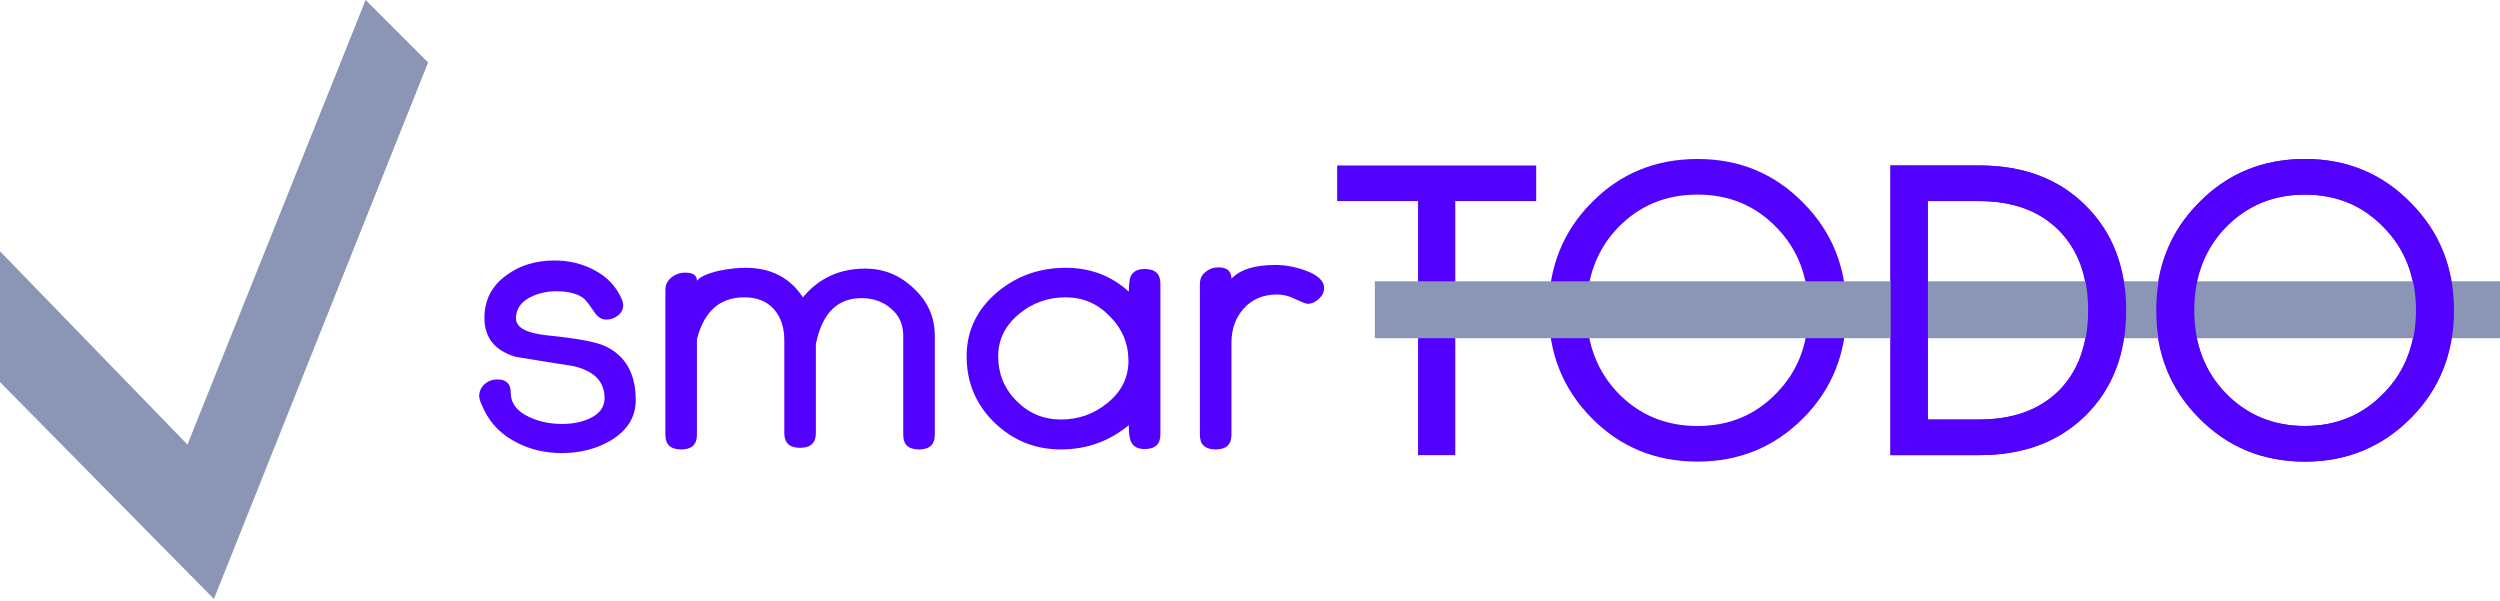
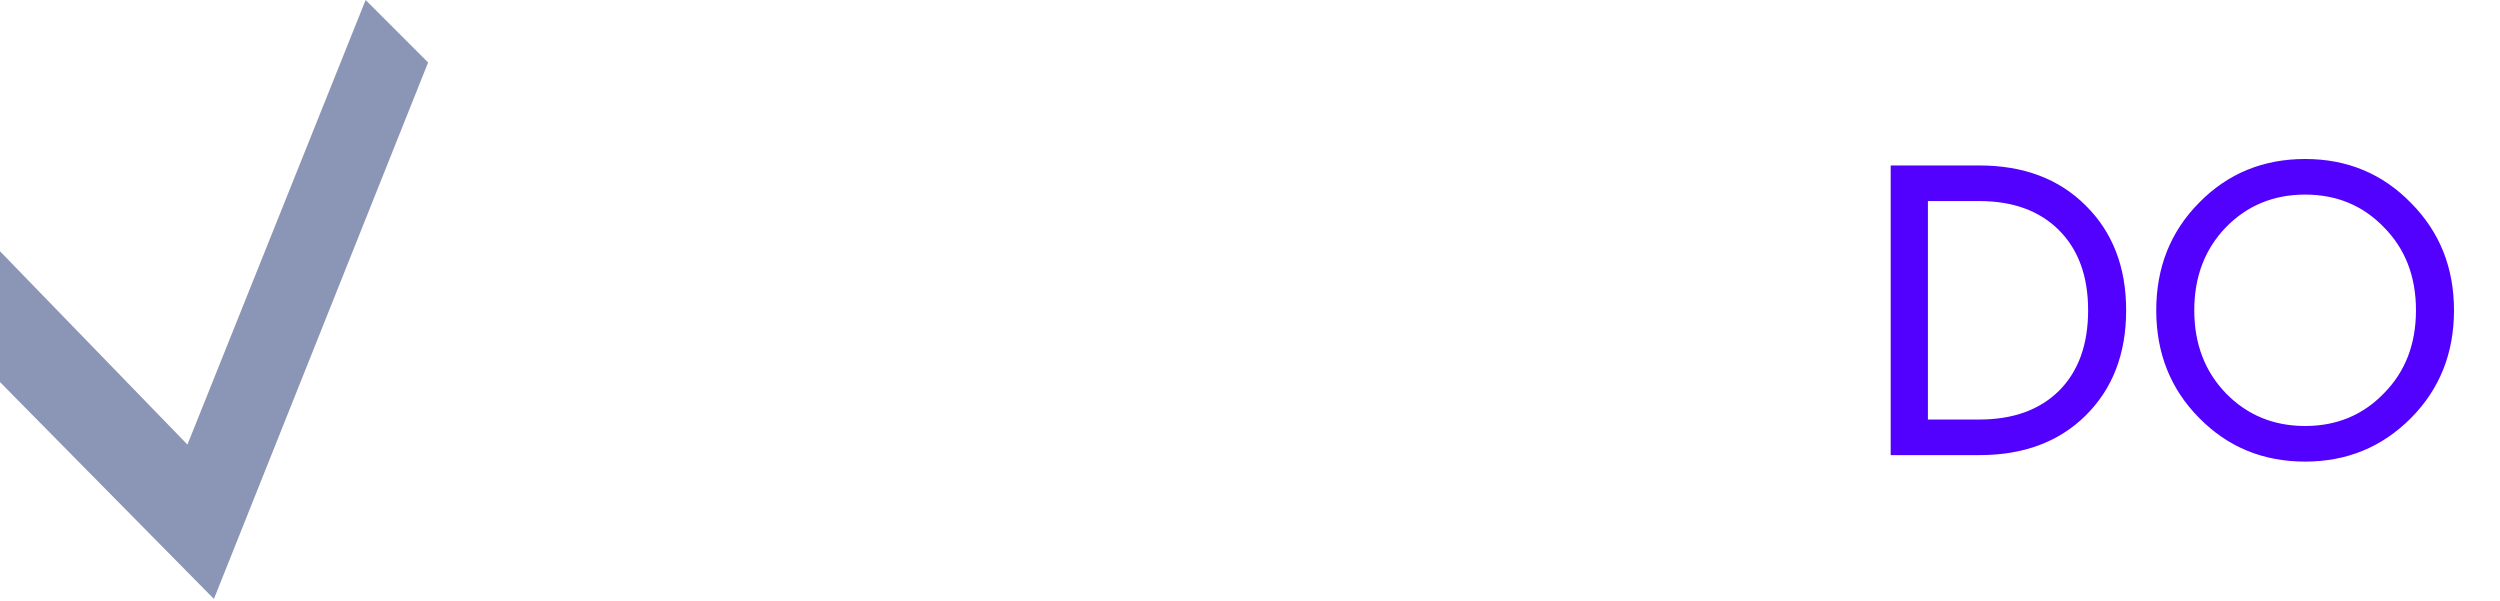
<svg xmlns="http://www.w3.org/2000/svg" width="791" height="190" viewBox="0 0 791 190" fill="none">
-   <path d="M201.144 126.584C201.144 131.96 198.499 136.227 193.208 139.384C188.685 142.029 183.523 143.352 177.72 143.352C172.515 143.352 167.779 142.243 163.512 140.024C158.819 137.635 155.405 134.264 153.272 129.912C152.163 127.693 151.608 126.2 151.608 125.432C151.608 123.896 152.163 122.616 153.272 121.592C154.381 120.568 155.747 120.056 157.368 120.056C160.184 120.056 161.592 121.421 161.592 124.152C161.592 127.565 163.555 130.168 167.48 131.96C170.552 133.411 174.008 134.136 177.848 134.136C181.091 134.136 183.949 133.581 186.424 132.472C189.667 131.021 191.288 128.845 191.288 125.944C191.288 120.739 188.003 117.368 181.432 115.832C175.373 114.893 169.272 113.912 163.128 112.888C156.557 110.925 153.272 106.829 153.272 100.6C153.272 94.883 155.619 90.36 160.312 87.032C164.493 83.96 169.528 82.424 175.416 82.424C180.109 82.424 184.333 83.448 188.088 85.496C192.184 87.629 195.085 90.744 196.792 94.84C197.048 95.437 197.176 95.992 197.176 96.504C197.176 97.869 196.621 98.979 195.512 99.832C194.403 100.685 193.165 101.112 191.8 101.112C190.349 101.112 189.112 100.344 188.088 98.808C186.552 96.504 185.443 95.053 184.76 94.456C182.797 92.92 179.896 92.152 176.056 92.152C172.984 92.152 170.211 92.792 167.736 94.072C164.749 95.608 163.256 97.827 163.256 100.728C163.256 103.629 166.541 105.421 173.112 106.104C182.413 107.043 188.472 108.152 191.288 109.432C197.859 112.419 201.144 118.136 201.144 126.584ZM295.77 137.592C295.77 140.664 294.106 142.2 290.778 142.2C287.45 142.2 285.786 140.664 285.786 137.592V106.232C285.786 102.648 284.506 99.789 281.946 97.656C279.386 95.437 276.271 94.328 272.602 94.328C265.178 94.328 260.442 98.808 258.394 107.768C258.223 108.536 258.138 108.835 258.138 108.664V137.08C258.138 140.152 256.474 141.688 253.146 141.688C249.818 141.688 248.154 140.152 248.154 137.08V107.64C248.154 103.544 247.045 100.259 244.826 97.784C242.607 95.309 239.493 94.072 235.482 94.072C227.887 94.072 222.938 98.339 220.634 106.872C220.634 106.957 220.591 107.128 220.506 107.384V137.592C220.506 140.664 218.842 142.2 215.514 142.2C212.186 142.2 210.522 140.664 210.522 137.592V91.768C210.522 90.147 211.162 88.824 212.442 87.8C213.722 86.776 215.173 86.264 216.794 86.264C219.269 86.264 220.506 87.117 220.506 88.824C221.53 87.544 223.919 86.477 227.674 85.624C230.661 85.027 233.391 84.728 235.866 84.728C243.887 84.728 249.946 87.843 254.042 94.072C259.077 88.013 265.647 84.984 273.754 84.984C279.642 84.984 284.762 87.075 289.114 91.256C293.551 95.352 295.77 100.344 295.77 106.232V137.592ZM367.152 137.464C367.152 140.536 365.488 142.072 362.16 142.072C359.941 142.072 358.491 141.261 357.808 139.64C357.381 138.787 357.168 137.08 357.168 134.52C350.939 139.64 343.771 142.2 335.664 142.2C327.472 142.2 320.432 139.341 314.544 133.624C308.741 127.907 305.84 120.952 305.84 112.76C305.84 104.653 309.083 97.869 315.568 92.408C321.712 87.288 328.923 84.728 337.2 84.728C344.965 84.728 351.621 87.245 357.168 92.28C357.168 89.891 357.381 88.227 357.808 87.288C358.576 85.837 360.027 85.112 362.16 85.112C365.488 85.112 367.152 86.648 367.152 89.72V137.464ZM357.04 114.168C357.04 108.707 355.077 104.013 351.152 100.088C347.312 96.077 342.661 94.072 337.2 94.072C331.653 94.072 326.789 95.779 322.608 99.192C318.085 102.861 315.824 107.384 315.824 112.76C315.824 118.221 317.744 122.915 321.584 126.84C325.509 130.765 330.203 132.728 335.664 132.728C341.211 132.728 346.075 131.021 350.256 127.608C354.779 124.024 357.04 119.544 357.04 114.168ZM418.943 91.128C418.943 92.408 418.388 93.56 417.279 94.584C416.17 95.608 414.975 96.12 413.695 96.12C413.268 96.12 412.031 95.651 409.983 94.712C408.02 93.688 406.058 93.176 404.095 93.176C399.743 93.176 396.244 94.627 393.599 97.528C390.954 100.429 389.631 104.056 389.631 108.408V137.592C389.631 140.664 387.967 142.2 384.639 142.2C381.311 142.2 379.647 140.664 379.647 137.592V89.848C379.647 88.312 380.202 87.075 381.311 86.136C382.506 85.112 383.914 84.6 385.535 84.6C388.266 84.6 389.631 85.795 389.631 88.184C392.362 85.283 397.012 83.832 403.583 83.832C406.57 83.832 409.642 84.387 412.799 85.496C416.895 86.947 418.943 88.824 418.943 91.128Z" fill="#5201FF" />
-   <path d="M460.448 63.616V144H448.672V63.616H423.072V52.352H486.048V63.616H460.448ZM584.194 98.176C584.194 111.744 579.671 123.093 570.626 132.224C561.495 141.44 550.317 146.048 537.09 146.048C523.778 146.048 512.599 141.44 503.554 132.224C494.509 123.093 489.986 111.744 489.986 98.176C489.986 84.608 494.509 73.259 503.554 64.128C512.599 54.912 523.778 50.304 537.09 50.304C550.402 50.304 561.581 54.955 570.626 64.256C579.671 73.387 584.194 84.693 584.194 98.176ZM502.018 98.176C502.018 108.757 505.346 117.504 512.002 124.416C518.743 131.328 527.106 134.784 537.09 134.784C547.074 134.784 555.394 131.328 562.05 124.416C568.791 117.589 572.162 108.843 572.162 98.176C572.162 87.509 568.791 78.763 562.05 71.936C555.394 65.024 547.074 61.568 537.09 61.568C527.106 61.568 518.743 65.024 512.002 71.936C505.346 78.848 502.018 87.595 502.018 98.176ZM598.091 144V52.352H626.123C640.118 52.352 651.339 56.576 659.787 65.024C668.32 73.472 672.587 84.523 672.587 98.176C672.587 111.915 668.32 123.008 659.787 131.456C651.339 139.819 640.118 144 626.123 144H598.091ZM609.867 63.616V132.736H626.123C636.79 132.736 645.195 129.707 651.339 123.648C657.483 117.504 660.555 109.013 660.555 98.176C660.555 87.424 657.483 78.976 651.339 72.832C645.195 66.688 636.79 63.616 626.123 63.616H609.867ZM776.319 98.176C776.319 111.744 771.796 123.093 762.751 132.224C753.62 141.44 742.442 146.048 729.215 146.048C715.903 146.048 704.724 141.44 695.679 132.224C686.634 123.093 682.111 111.744 682.111 98.176C682.111 84.608 686.634 73.259 695.679 64.128C704.724 54.912 715.903 50.304 729.215 50.304C742.527 50.304 753.706 54.955 762.751 64.256C771.796 73.387 776.319 84.693 776.319 98.176ZM694.143 98.176C694.143 108.757 697.471 117.504 704.127 124.416C710.868 131.328 719.231 134.784 729.215 134.784C739.199 134.784 747.519 131.328 754.175 124.416C760.916 117.589 764.287 108.843 764.287 98.176C764.287 87.509 760.916 78.763 754.175 71.936C747.519 65.024 739.199 61.568 729.215 61.568C719.231 61.568 710.868 65.024 704.127 71.936C697.471 78.848 694.143 87.595 694.143 98.176Z" fill="#5201FF" />
-   <rect x="435" y="89" width="356" height="18" fill="#8B96B6" />
  <path d="M598.216 144V52.352H626.248C640.243 52.352 651.464 56.576 659.912 65.024C668.445 73.472 672.712 84.523 672.712 98.176C672.712 111.915 668.445 123.008 659.912 131.456C651.464 139.819 640.243 144 626.248 144H598.216ZM609.992 63.616V132.736H626.248C636.915 132.736 645.32 129.707 651.464 123.648C657.608 117.504 660.68 109.013 660.68 98.176C660.68 87.424 657.608 78.976 651.464 72.832C645.32 66.688 636.915 63.616 626.248 63.616H609.992ZM776.444 98.176C776.444 111.744 771.921 123.093 762.876 132.224C753.745 141.44 742.567 146.048 729.34 146.048C716.028 146.048 704.849 141.44 695.804 132.224C686.759 123.093 682.236 111.744 682.236 98.176C682.236 84.608 686.759 73.259 695.804 64.128C704.849 54.912 716.028 50.304 729.34 50.304C742.652 50.304 753.831 54.955 762.876 64.256C771.921 73.387 776.444 84.693 776.444 98.176ZM694.268 98.176C694.268 108.757 697.596 117.504 704.252 124.416C710.993 131.328 719.356 134.784 729.34 134.784C739.324 134.784 747.644 131.328 754.3 124.416C761.041 117.589 764.412 108.843 764.412 98.176C764.412 87.509 761.041 78.763 754.3 71.936C747.644 65.024 739.324 61.568 729.34 61.568C719.356 61.568 710.993 65.024 704.252 71.936C697.596 78.848 694.268 87.595 694.268 98.176Z" fill="#5201FF" />
  <path fill-rule="evenodd" clip-rule="evenodd" d="M0 120.893V79.5L59.308 140.663L115.685 0L135.454 19.769L67.684 189.5L0 120.893Z" fill="#8B96B6" />
</svg>